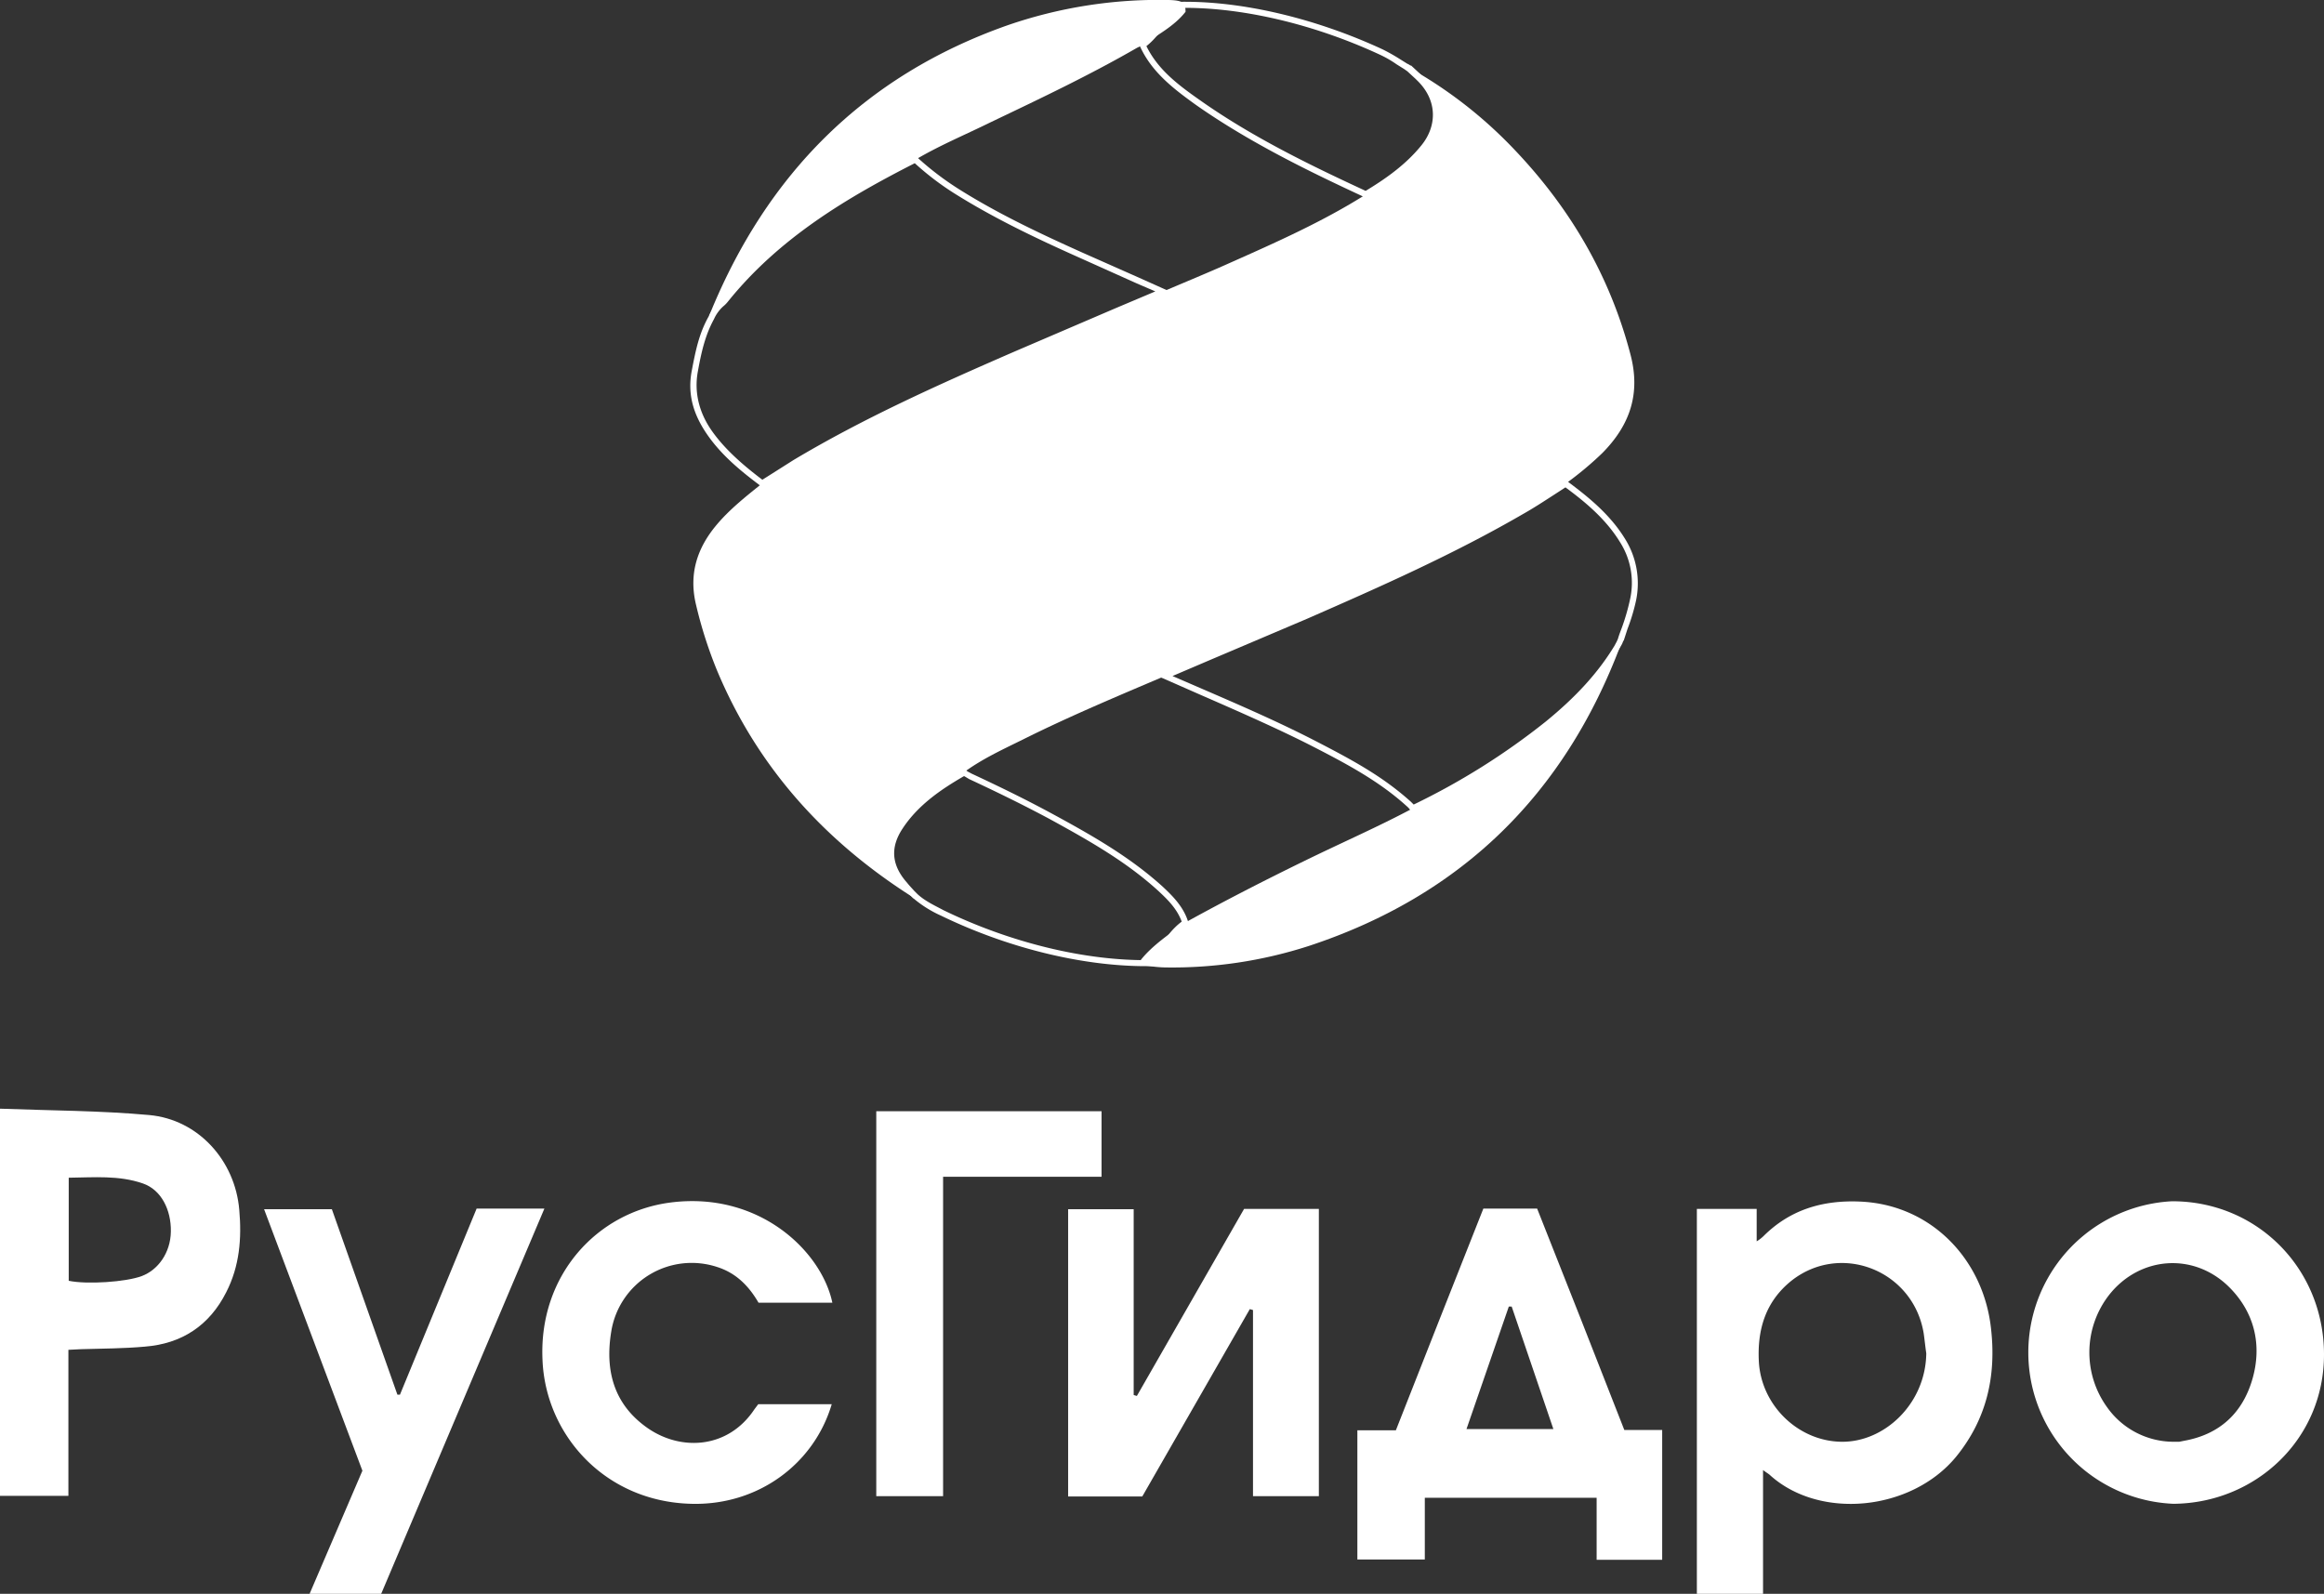
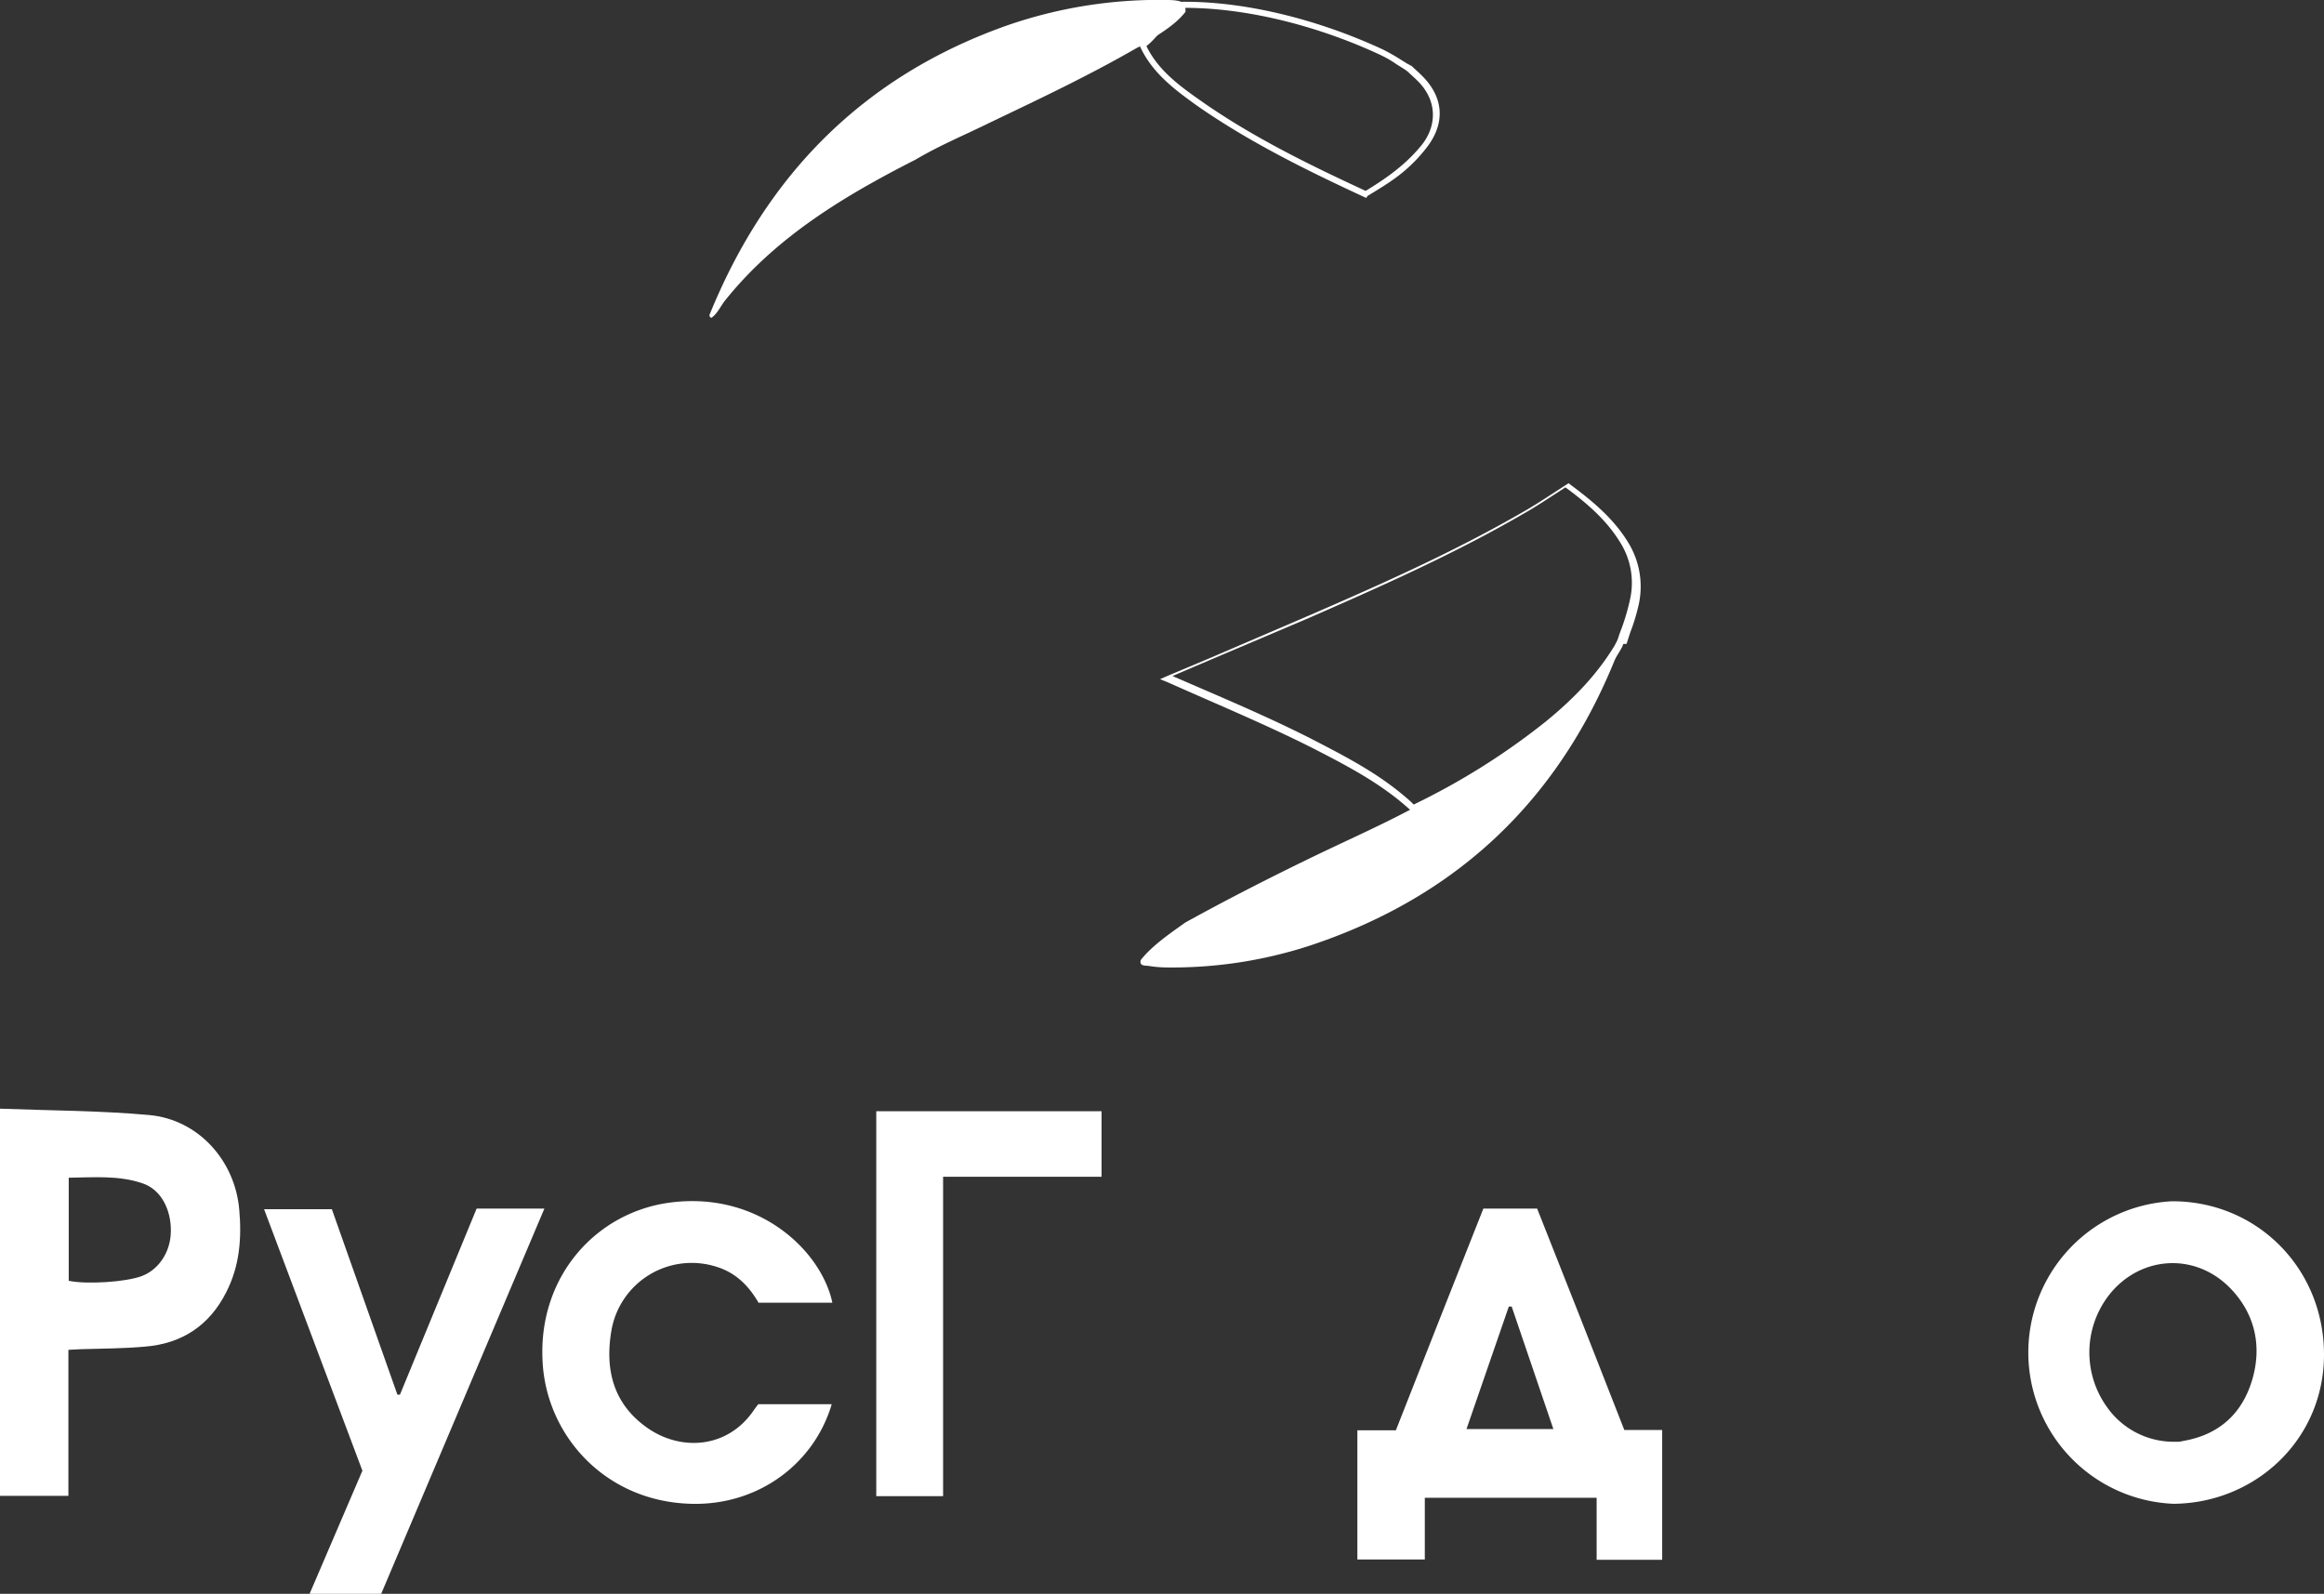
<svg xmlns="http://www.w3.org/2000/svg" id="Layer_1" data-name="Layer 1" width="730.4" height="501" viewBox="0 0 730.4 501">
  <rect x="0" y="0" width="730.4" height="501" fill="#333333" stroke="none" />
  <defs>
    <style>.cls-1{fill:#fff;}</style>
  </defs>
-   <path class="cls-1" d="M569.9,471.1V510H549.1V389h18.8v10.2a12,12,0,0,0,2.1-1.6c8.4-8.4,18.7-11.4,30.3-10.9,22.4.9,38.7,18.1,41.2,39.5,1.8,15.1-1.2,28.8-11,40.8-14.1,17-42.8,19.8-58.4,5.7C571.7,472.3,571.1,472,569.9,471.1Zm51.3-36.7c-.3-2-.5-4.1-.8-6.2-3.2-19.8-26-28.9-41.6-16.6-8.2,6.6-10.8,15.5-10.2,25.7.9,13.6,12.4,24.7,25.9,24.9S621,450.3,621.2,434.4Z" transform="translate(-15.8 -9)" />
  <path class="cls-1" d="M526.3,458.5h11.9v40.8H517.6V479.8h-54v19.4H442.4V458.6h12.1c9.2-23.4,18.3-46.5,27.5-69.7h16.9Q512.6,423.4,526.3,458.5Zm-49.6-.3H504l-13.1-38.5H490Z" transform="translate(-15.8 -9)" />
  <path class="cls-1" d="M15.8,357.5c15.9.6,31.5.6,46.9,2s27,14.3,28.3,29.8c.8,9,.1,17.7-4.1,25.9-5.3,10.5-14,16.2-25.6,17.1-6.6.6-13.3.6-20,.8l-4,.2v45.9H15.8Zm21.6,54.1c5.7,1.2,18,.4,23-1.5s9-7.2,9.1-14-3-13.1-8.8-15.1c-7.5-2.6-15.3-1.9-23.3-1.8Z" transform="translate(-15.8 -9)" />
-   <path class="cls-1" d="M408.6,420.5l-33.8,58.9H351.5V389.1h20.6v58.4l1,.3L406.8,389h23.5v90.3H409.6V420.8Z" transform="translate(-15.8 -9)" />
  <path class="cls-1" d="M698.5,386.6c26.7,0,47.6,21.1,47.7,48s-21.6,46.9-47.3,47.1a47.6,47.6,0,0,1-.4-95.1Zm.3,75.6h1.9l1.5-.3c11.2-2,18.4-8.7,21.5-19.4s.7-21.2-7.7-29.3c-11.1-10.6-27.8-9.2-37.3,2.8a29.4,29.4,0,0,0-.7,35.3A25.6,25.6,0,0,0,698.8,462.2Z" transform="translate(-15.8 -9)" />
  <path class="cls-1" d="M277.4,418.5H254.2c-3-5.2-7-9.3-12.9-11.2a25.6,25.6,0,0,0-33.4,20.3c-2,12.2.8,22.8,11.3,30.2s25.4,6.7,33.7-5.8l1.2-1.6h23.1c-5.6,18.9-23.3,31.9-44.2,31.3-27.2-.7-45.8-21.8-46.7-45.3-1.2-26.4,17-46.4,40.2-49.4C254.4,383.4,274,402.3,277.4,418.5Z" transform="translate(-15.8 -9)" />
  <path class="cls-1" d="M113.1,510l16.6-38.7L98.8,389.1h21.3l20.6,58.3h.8l24.1-58.5h21.3L135.6,510Z" transform="translate(-15.8 -9)" />
  <path class="cls-1" d="M312.2,378.9V479.3h-21v-121H362v20.6Z" transform="translate(-15.8 -9)" />
-   <path class="cls-1" d="M303.5,290.7c-.2.2-.6.5-.7.4-27.6-17.5-48.7-40.6-61.5-71a136.3,136.3,0,0,1-6.7-20.8c-2.4-9.7.2-17.9,6.4-25.3,4.2-5,9.3-9,14.4-13.1,3.4-2.1,6.8-4.4,10.3-6.5,22.2-13.3,45.9-23.8,69.6-34.1,15.2-6.7,30.6-13.1,45.9-19.6,7-3,14.1-5.9,21-9,14.6-6.5,29.3-13,42.9-21.6,6.8-4.2,13.2-8.6,18.2-14.9s5.3-15.2-1.5-21.7c-1.1-.9-2.5-1.6-2.9-3.1a139.2,139.2,0,0,1,33.4,26.2c17.2,18.2,29.5,39.3,35.9,63.7,3.3,12.4-.1,22.3-8.8,31.1a104.5,104.5,0,0,1-11.5,9.6c-4.6,2.9-9.1,6-13.8,8.7-21.8,12.6-44.8,22.9-67.9,32.9-14.7,6.4-29.5,12.6-44.3,18.9s-30.1,12.7-44.7,20c-6.3,3.1-12.8,6.1-18.5,10.3-7.7,4.4-15,9.5-20,17s-3.6,12.5,1.5,18.3Z" transform="translate(-15.8 -9)" />
-   <path class="cls-1" d="M459.6,264.2l-.5-.5-.4-.5a6,6,0,0,0-.8-.8c-8.6-7.8-18.7-13.2-29.2-18.6s-23.7-11.2-35.4-16.3l-11.8-5.2-2-.8,2-.9,13.8-5.8,30.5-13.1c23.3-10.1,46-20.2,67.8-32.8,3.2-1.8,6.4-3.9,9.5-5.9l4.3-2.8.5-.3.5.4c6.3,4.7,13.4,10.3,18.2,18.2a26.4,26.4,0,0,1,3.4,19.2,60.2,60.2,0,0,1-2.7,9l-1.2,3.7H526l-.4,1-.8,1.4c-5.2,8.7-12.2,16.4-22.2,24.4a210.6,210.6,0,0,1-42.4,26.6Zm-75.3-42.7,9.7,4.2c11.8,5.1,24,10.4,35.6,16.4s20.8,11,29.6,18.9l.9.9a218.9,218.9,0,0,0,41.4-26c9.7-7.9,16.6-15.5,21.7-23.9l.7-1.3.4-.9c.4-1.4.9-2.6,1.3-3.7a68.5,68.5,0,0,0,2.5-8.7,23.8,23.8,0,0,0-3.1-17.9c-4.5-7.4-11.1-12.8-17.2-17.3l-3.7,2.4c-3.1,2-6.3,4.1-9.5,5.9-21.9,12.7-44.7,22.8-68,33l-30.6,13Z" transform="translate(-15.8 -9)" />
-   <path class="cls-1" d="M255.3,162.1l-.5-.4c-6-4.5-12.2-9.5-16.8-16.2s-6.1-13-4.8-19.9,2.4-11.9,5.3-17.1a13.6,13.6,0,0,1,3.4-4.6l1.1-1.2c16.6-20.6,38.7-33.5,60-44.4l.6-.2.5.4a92.8,92.8,0,0,0,13.3,10.1c12.9,8.1,26.8,14.5,38.8,19.9l17.6,7.8,7.8,3.5,2,.9-2,.8-14.3,6.1-31.7,13.5c-25.2,11-47.8,21.2-69.4,34.1l-7.1,4.4-3.2,2.1Zm48-101.8c-21,10.7-42.6,23.4-58.8,43.6a9.2,9.2,0,0,1-1.4,1.4,12,12,0,0,0-2.9,4c-2.8,5.1-4,10.5-5.1,16.6s.2,12.5,4.4,18.5,10.2,11.1,15.9,15.4l2.7-1.7,7.1-4.5c21.8-13,44.4-23.2,69.7-34.2l31.7-13.6,12.3-5.2-5.8-2.5-17.6-7.9c-12.1-5.4-26.1-11.9-39.1-20A88.2,88.2,0,0,1,303.3,60.3Z" transform="translate(-15.8 -9)" />
+   <path class="cls-1" d="M459.6,264.2a6,6,0,0,0-.8-.8c-8.6-7.8-18.7-13.2-29.2-18.6s-23.7-11.2-35.4-16.3l-11.8-5.2-2-.8,2-.9,13.8-5.8,30.5-13.1c23.3-10.1,46-20.2,67.8-32.8,3.2-1.8,6.4-3.9,9.5-5.9l4.3-2.8.5-.3.5.4c6.3,4.7,13.4,10.3,18.2,18.2a26.4,26.4,0,0,1,3.4,19.2,60.2,60.2,0,0,1-2.7,9l-1.2,3.7H526l-.4,1-.8,1.4c-5.2,8.7-12.2,16.4-22.2,24.4a210.6,210.6,0,0,1-42.4,26.6Zm-75.3-42.7,9.7,4.2c11.8,5.1,24,10.4,35.6,16.4s20.8,11,29.6,18.9l.9.9a218.9,218.9,0,0,0,41.4-26c9.7-7.9,16.6-15.5,21.7-23.9l.7-1.3.4-.9c.4-1.4.9-2.6,1.3-3.7a68.5,68.5,0,0,0,2.5-8.7,23.8,23.8,0,0,0-3.1-17.9c-4.5-7.4-11.1-12.8-17.2-17.3l-3.7,2.4c-3.1,2-6.3,4.1-9.5,5.9-21.9,12.7-44.7,22.8-68,33l-30.6,13Z" transform="translate(-15.8 -9)" />
  <path class="cls-1" d="M303.5,59.2c-22.4,11.4-43.7,24.2-59.7,44.1-1.5,1.8-2.4,4.2-4.4,5.6a.8.8,0,0,1-.5-1.2c17.9-43.9,48.4-74.8,93.4-90.7A145.5,145.5,0,0,1,383,9c4.5.1,5.4.8,5.4,3.7-3.6,4.6-8.8,7.2-13.5,10.5l-1.7.8c-14.9,8.6-30.5,16-46,23.4C319.3,51.3,311.1,54.7,303.5,59.2Z" transform="translate(-15.8 -9)" />
  <path class="cls-1" d="M459.8,263.1a220.8,220.8,0,0,0,42.3-26.5c8.5-6.9,16.2-14.6,21.9-24.1.3-.5.5-1,1.2-.9-17.7,47.1-50.1,78.9-97.9,94.7a139.5,139.5,0,0,1-45.3,6.8,35.7,35.7,0,0,1-4.7-.4c-1.8-.3-3.4.1-3-1.9,3.6-4.6,9.4-8.5,14-11.8,12.3-6.8,24.8-13.2,37.5-19.4S448.7,269,459.8,263.1Z" transform="translate(-15.8 -9)" />
-   <path class="cls-1" d="M376,312.7c-20.3,0-43.7-5.8-64.5-15.9a36.2,36.2,0,0,1-8.6-5.4h-.1l-1.1-1.2-2.2-2.5c-5.5-6.2-6-12.7-1.6-19.4S311.2,255,318.2,251l.5-.3.5.3.7.5,1.3.7c10.1,4.7,18.1,8.7,25.3,12.6,12.9,7,24.4,13.6,34.6,22.8,3.1,2.9,6.6,6.3,8.1,11.1l.2.7-.5.4c-3.1,2.2-5.2,5.2-7.4,8.4-1,1.3-1.9,2.8-3,4.2l-.3.3H376Zm-71.8-22.6c2.4,2.2,5.5,3.6,8.1,5,21,10.2,44.6,16,65,15.7l2.6-3.7c2.2-3.1,4.2-6.1,7.3-8.4-1.5-4.1-4.5-7-7.4-9.7-10-9.1-21.4-15.6-34.2-22.6-7.1-3.8-15.1-7.8-25.2-12.5l-1.5-.9h-.2c-6.7,3.9-14.2,8.8-19.2,16.4-4,6-3.5,11.6,1.4,17.1.7.9,1.5,1.7,2.2,2.5Z" transform="translate(-15.8 -9)" />
  <path class="cls-1" d="M445.2,71.2l-.5-.2c-16.6-7.7-35.9-17-53-29-7.1-5.1-13.9-10.3-17.6-18.4l-.4-.7.7-.4c3-2.2,4.9-5.1,7-8.1a39.4,39.4,0,0,1,3.1-4.4l.3-.4h.4c19.6-.6,43.3,4.8,65.1,14.9a59.5,59.5,0,0,1,5.5,3.1l2.4,1.5h.1l.8.5h.2l2.7,2.5.4.4c7.2,6.9,7.8,15.2,1.7,23s-12,11.1-18.5,15.1ZM376.1,23.5c3.6,7.3,9.7,12,16.7,16.9,16.8,11.9,35.8,21,52.2,28.6,6.3-3.8,12.7-8.3,17.6-14.4s5-14.2-1.5-20.4l-.4-.4-2.6-2.4-1-.7-2.4-1.5a33.5,33.5,0,0,0-5.2-3c-21.3-9.9-44.6-15.2-63.8-14.7l-2.8,3.9C380.9,18.4,379,21.2,376.1,23.5Z" transform="translate(-15.8 -9)" />
</svg>